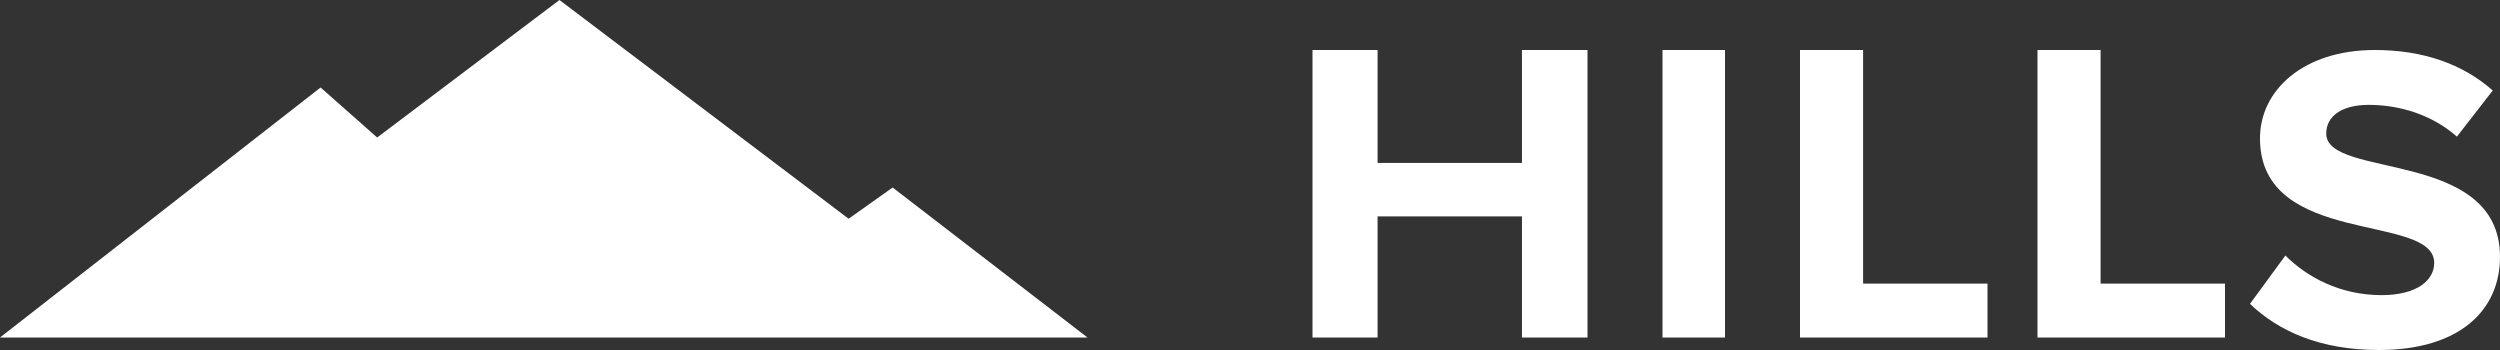
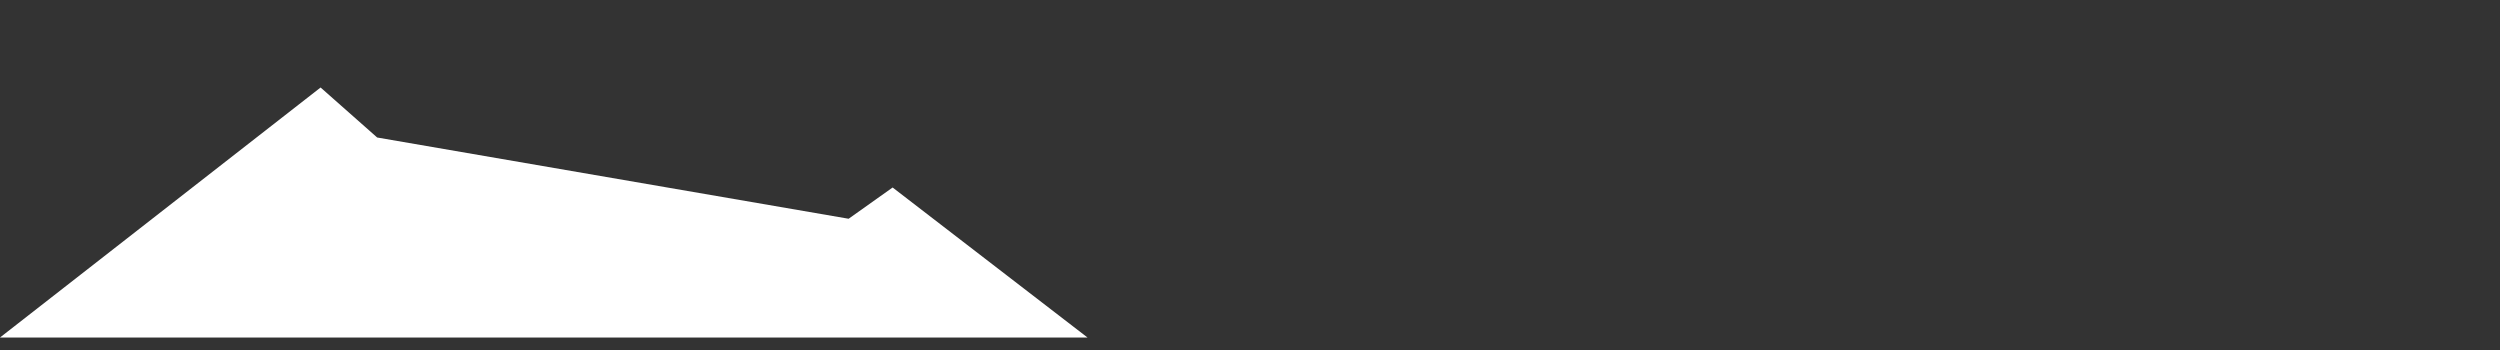
<svg xmlns="http://www.w3.org/2000/svg" width="200" height="28" viewBox="0 0 200 28" fill="none">
  <rect x="0" y="0" width="200" height="28" fill="#333333" stroke="none" />
-   <path fill-rule="evenodd" clip-rule="evenodd" d="M0 27L25.647 7L30.173 11L44.757 0L67.89 17.5L71.41 15L87 27H0Z" fill="url(#paint0_linear)" />
-   <path fill-rule="evenodd" clip-rule="evenodd" d="M180 24.308L182.831 20.441C184.537 22.148 187.187 23.611 190.526 23.611C193.394 23.611 194.737 22.392 194.737 21.034C194.737 16.992 180.799 19.814 180.799 11.071C180.799 7.205 184.283 4 189.982 4C193.829 4 197.024 5.115 199.419 7.24L196.552 10.932C194.592 9.19 191.978 8.389 189.51 8.389C187.332 8.389 186.098 9.295 186.098 10.688C186.098 14.345 200 11.872 200 20.546C200 24.795 196.806 28 190.308 28C185.626 28 182.287 26.502 180 24.308ZM163 27V4H168.047V22.69H178V27H163ZM144 27V4H149.047V22.69H159V27H144ZM133 27H138V4H133V27ZM121.757 27V17.311H110.206V27H105V4H110.206V13.035H121.757V4H127V27H121.757Z" fill="white" />
+   <path fill-rule="evenodd" clip-rule="evenodd" d="M0 27L25.647 7L30.173 11L67.89 17.5L71.41 15L87 27H0Z" fill="url(#paint0_linear)" />
  <defs>
    <linearGradient id="paint0_linear" x1="88.188" y1="27" x2="88.188" y2="0.661" gradientUnits="userSpaceOnUse">
      <stop stop-color="white" />
      <stop offset="1" stop-color="white" />
    </linearGradient>
  </defs>
</svg>